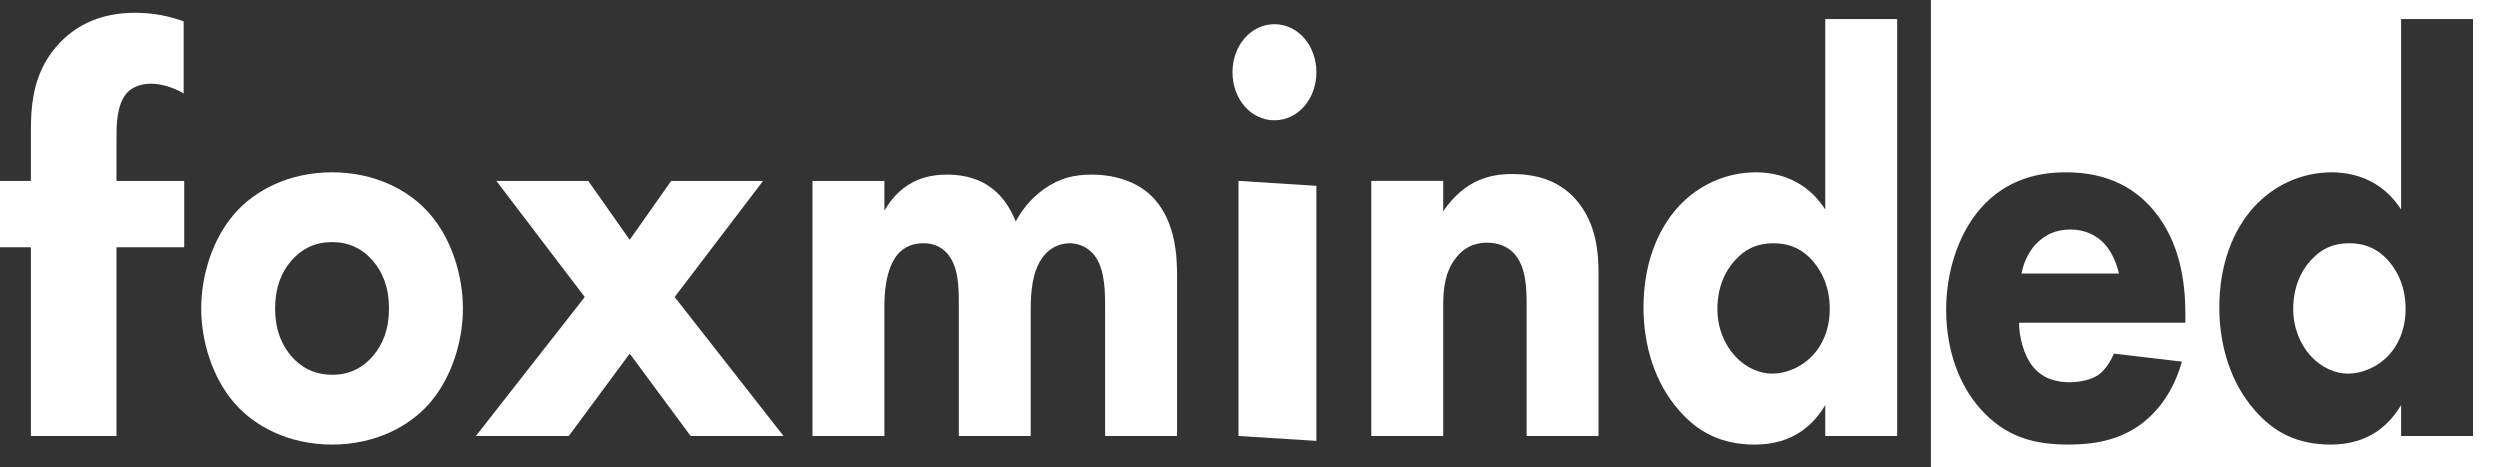
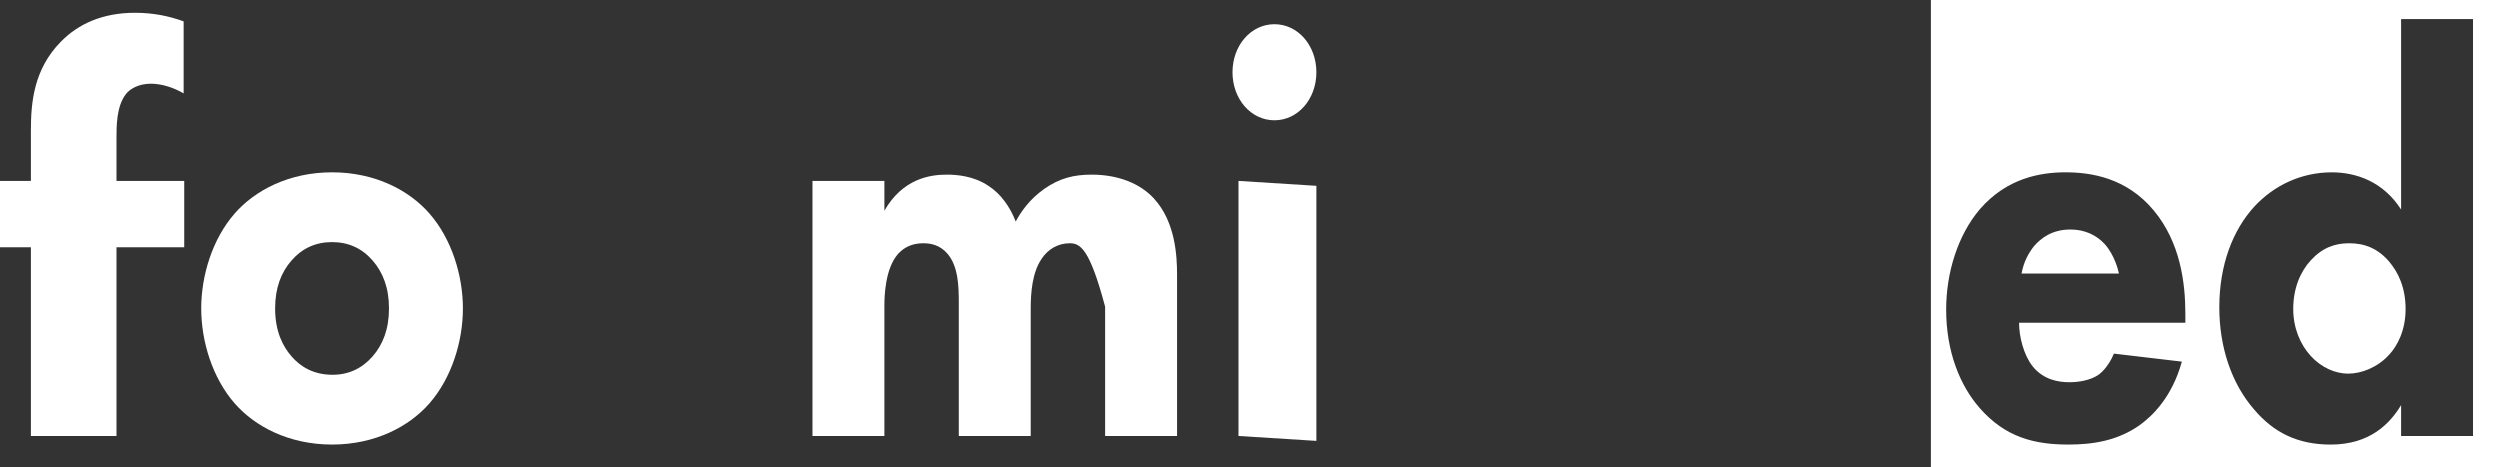
<svg xmlns="http://www.w3.org/2000/svg" width="123" height="23" viewBox="0 0 123 23" fill="none">
  <rect x="0" y="0" width="123" height="23" fill="#333333" stroke="none" />
  <path d="M5.731 12.165V21.45H1.52V12.165H0V8.901H1.52V6.425C1.52 5.018 1.667 3.414 2.982 2.064C3.83 1.191 5.029 0.629 6.638 0.629C7.573 0.629 8.333 0.798 9.035 1.051V4.596C8.567 4.315 7.953 4.118 7.427 4.118C6.784 4.118 6.374 4.399 6.199 4.624C5.731 5.215 5.731 6.2 5.731 6.791V8.901H9.064V12.165H5.731V12.165Z" fill="white" />
  <path d="M21.128 19.846C20.146 20.971 18.475 21.872 16.337 21.872C14.2 21.872 12.529 20.971 11.546 19.846C10.44 18.579 9.9 16.778 9.9 15.175C9.9 13.571 10.44 11.77 11.546 10.504C12.529 9.379 14.2 8.478 16.337 8.478C18.475 8.478 20.146 9.378 21.128 10.504C22.234 11.77 22.775 13.571 22.775 15.175C22.775 16.779 22.234 18.579 21.128 19.846ZM14.347 12.811C13.831 13.402 13.536 14.162 13.536 15.175C13.536 16.328 13.929 17.06 14.347 17.538C14.789 18.045 15.428 18.439 16.362 18.439C17.148 18.439 17.811 18.129 18.328 17.538C18.843 16.947 19.138 16.188 19.138 15.175C19.138 14.162 18.843 13.402 18.328 12.811C17.811 12.22 17.148 11.911 16.337 11.911C15.526 11.911 14.863 12.22 14.347 12.811H14.347Z" fill="white" />
-   <path d="M28.77 14.613L24.421 8.901H28.942L30.982 11.799L33.021 8.901H37.542L33.193 14.613L38.549 21.45H33.979L30.982 17.398L27.984 21.45H23.414L28.77 14.613Z" fill="white" />
-   <path d="M39.974 8.901H43.512V10.364C44.421 8.789 45.748 8.592 46.583 8.592C47.05 8.592 47.91 8.648 48.647 9.155C49.212 9.52 49.679 10.139 49.974 10.899C50.245 10.392 50.662 9.802 51.375 9.295C52.136 8.76 52.849 8.592 53.709 8.592C55.036 8.592 56.117 9.042 56.78 9.774C57.837 10.927 57.911 12.615 57.911 13.516V21.451H54.372V15.091C54.372 14.444 54.372 13.319 53.905 12.643C53.611 12.222 53.144 11.968 52.628 11.968C52.038 11.968 51.547 12.278 51.252 12.728C50.785 13.403 50.711 14.388 50.711 15.204V21.45H47.173V14.922C47.173 14.078 47.149 13.094 46.608 12.474C46.24 12.053 45.797 11.968 45.429 11.968C44.962 11.968 44.544 12.109 44.2 12.474C43.537 13.206 43.512 14.613 43.512 15.035V21.45H39.974V8.901L39.974 8.901Z" fill="white" />
+   <path d="M39.974 8.901H43.512V10.364C44.421 8.789 45.748 8.592 46.583 8.592C47.05 8.592 47.91 8.648 48.647 9.155C49.212 9.52 49.679 10.139 49.974 10.899C50.245 10.392 50.662 9.802 51.375 9.295C52.136 8.76 52.849 8.592 53.709 8.592C55.036 8.592 56.117 9.042 56.78 9.774C57.837 10.927 57.911 12.615 57.911 13.516V21.451H54.372V15.091C53.611 12.222 53.144 11.968 52.628 11.968C52.038 11.968 51.547 12.278 51.252 12.728C50.785 13.403 50.711 14.388 50.711 15.204V21.45H47.173V14.922C47.173 14.078 47.149 13.094 46.608 12.474C46.24 12.053 45.797 11.968 45.429 11.968C44.962 11.968 44.544 12.109 44.2 12.474C43.537 13.206 43.512 14.613 43.512 15.035V21.45H39.974V8.901L39.974 8.901Z" fill="white" />
  <path d="M62.703 1.191C63.857 1.191 64.766 2.232 64.766 3.555C64.766 4.877 63.857 5.918 62.703 5.918C61.548 5.918 60.639 4.877 60.639 3.555C60.639 2.232 61.548 1.191 62.703 1.191ZM64.766 9.142V21.691L60.934 21.45V8.901L64.766 9.142Z" fill="white" />
-   <path d="M67.468 8.9H71.006V10.392C72.088 8.816 73.365 8.562 74.397 8.562C75.355 8.562 76.608 8.759 77.542 9.829C78.574 11.011 78.647 12.502 78.647 13.515V21.45H75.11V15.006C75.11 14.19 75.085 13.149 74.52 12.502C74.25 12.192 73.807 11.939 73.169 11.939C72.431 11.939 71.964 12.277 71.694 12.614C71.104 13.29 71.006 14.19 71.006 15.006V21.45H67.468V8.9Z" fill="white" />
-   <path d="M93.341 21.45H89.803V19.931C89.263 20.831 88.279 21.873 86.339 21.873C84.717 21.873 83.538 21.282 82.579 20.156C81.449 18.861 80.86 17.061 80.86 15.119C80.86 13.037 81.523 11.321 82.579 10.167C83.538 9.126 84.889 8.479 86.388 8.479C87.592 8.479 88.919 8.929 89.803 10.308V0.938H93.341V21.45L93.341 21.45ZM85.356 12.812C84.84 13.375 84.496 14.191 84.496 15.204C84.496 16.133 84.84 16.948 85.356 17.511C85.896 18.102 86.584 18.383 87.199 18.383C87.862 18.383 88.648 18.074 89.213 17.455C89.631 17.005 90.024 16.245 90.024 15.204C90.024 14.135 89.656 13.403 89.238 12.897C88.673 12.222 88.009 11.968 87.248 11.968C86.535 11.968 85.921 12.193 85.356 12.812V12.812Z" fill="white" />
  <path fill-rule="evenodd" clip-rule="evenodd" d="M123 0H95V23H123V0ZM107.52 15.879H99.338C99.338 16.554 99.559 17.454 100.001 18.017C100.542 18.692 101.279 18.805 101.819 18.805C102.335 18.805 102.876 18.692 103.245 18.439C103.294 18.411 103.711 18.102 104.006 17.398L107.348 17.792C106.856 19.564 105.873 20.493 105.235 20.943C104.178 21.674 102.999 21.872 101.77 21.872C100.124 21.872 98.674 21.534 97.397 20.071C96.438 18.974 95.751 17.314 95.751 15.231C95.751 13.43 96.315 11.573 97.421 10.279C98.748 8.759 100.394 8.478 101.623 8.478C102.851 8.478 104.62 8.731 105.972 10.363C107.274 11.939 107.52 13.909 107.52 15.456V15.878V15.879ZM104.252 13.459L104.252 13.458C104.226 13.343 104.054 12.557 103.539 11.995C103.146 11.574 102.581 11.292 101.868 11.292C100.959 11.292 100.419 11.714 100.075 12.108C99.805 12.446 99.559 12.896 99.46 13.459H104.252ZM118.134 21.45H121.672L121.672 21.45V0.938H118.134V10.308C117.249 8.929 115.923 8.479 114.719 8.479C113.22 8.479 111.869 9.126 110.91 10.167C109.853 11.321 109.19 13.037 109.19 15.119C109.19 17.061 109.78 18.861 110.91 20.156C111.869 21.282 113.048 21.873 114.67 21.873C116.61 21.873 117.593 20.831 118.134 19.931V21.45ZM112.827 15.204C112.827 14.191 113.171 13.375 113.687 12.812V12.812C114.252 12.193 114.866 11.968 115.579 11.968C116.34 11.968 117.004 12.222 117.568 12.897C117.986 13.403 118.355 14.135 118.355 15.204C118.355 16.245 117.962 17.005 117.544 17.455C116.979 18.074 116.192 18.383 115.529 18.383C114.915 18.383 114.227 18.102 113.687 17.511C113.171 16.948 112.827 16.133 112.827 15.204Z" fill="white" />
</svg>